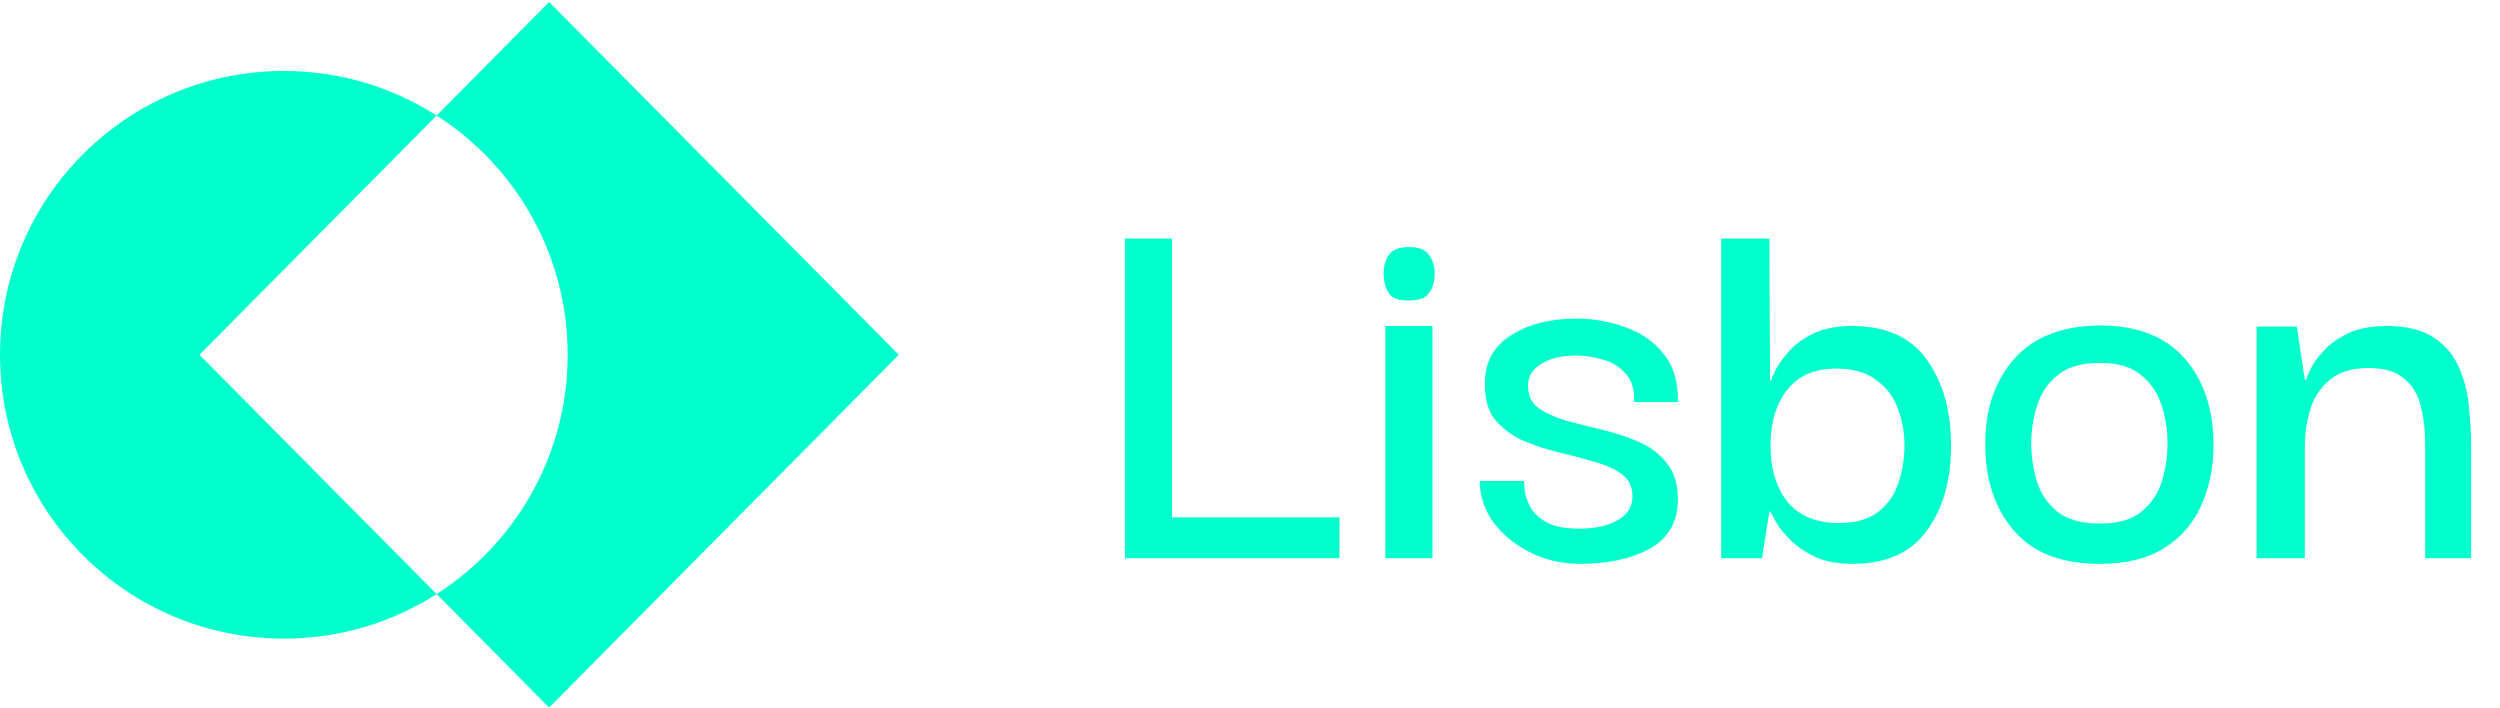
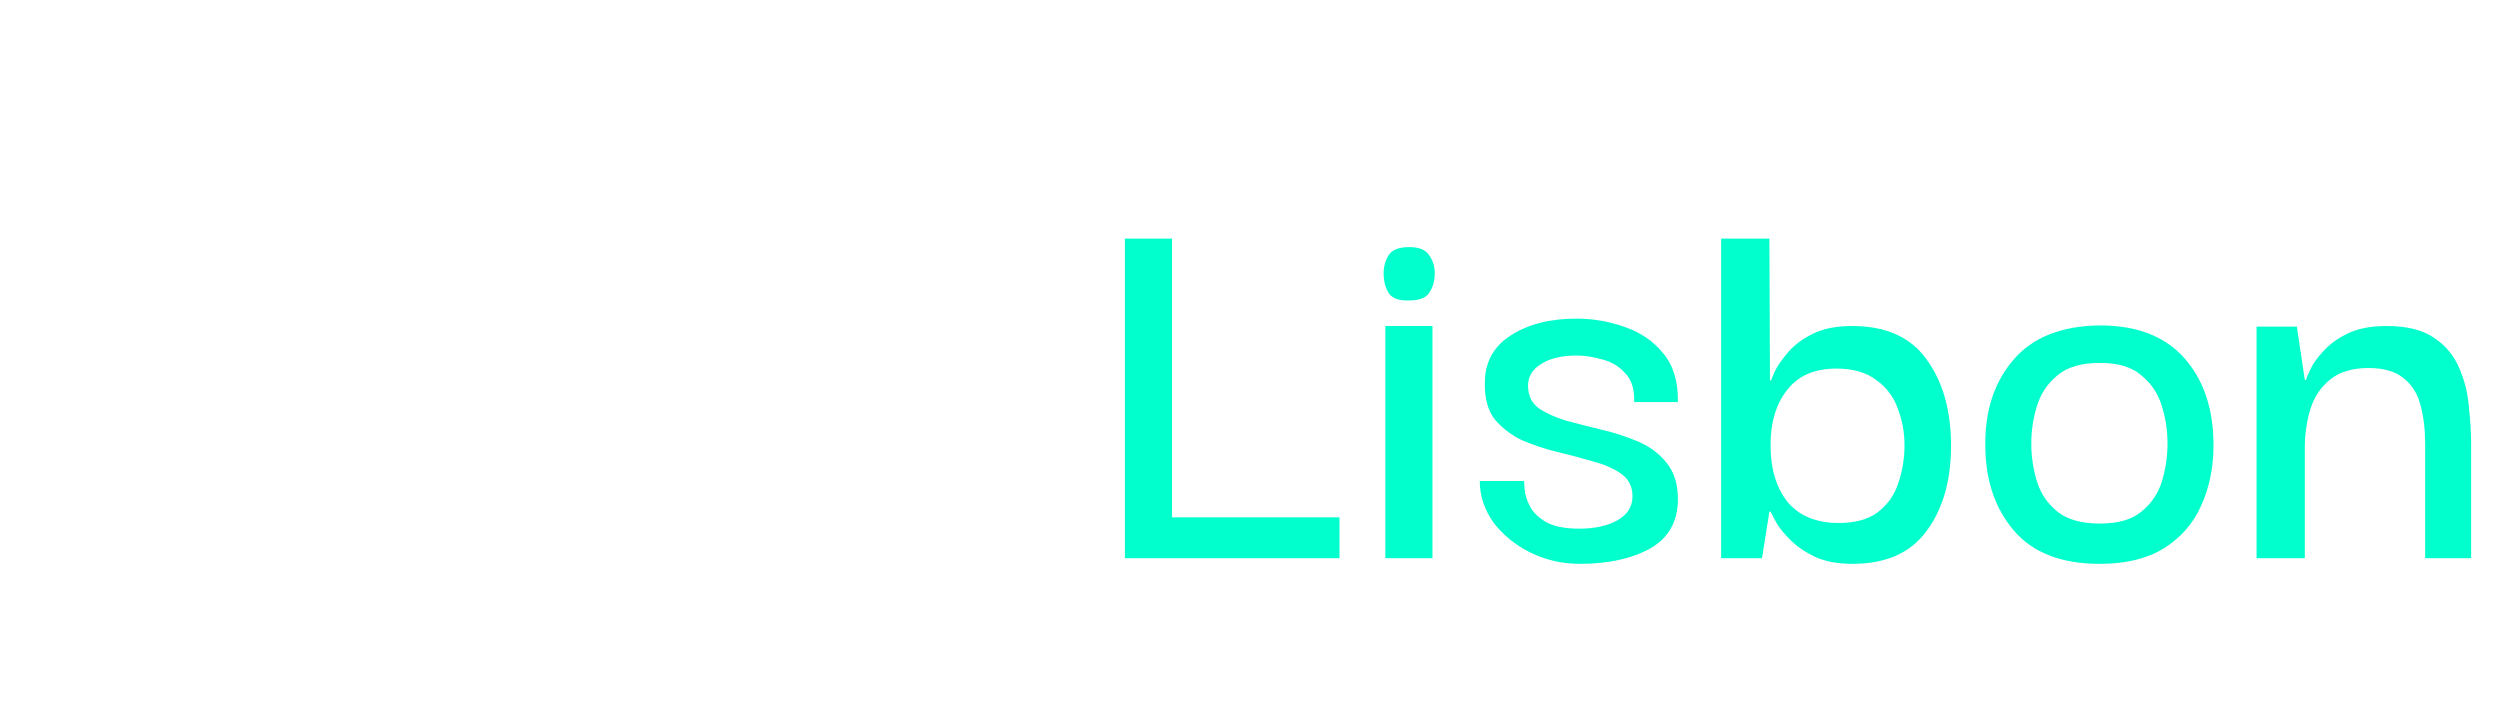
<svg xmlns="http://www.w3.org/2000/svg" width="318" height="90" viewBox="0 0 318 90" fill="none">
-   <path fill-rule="evenodd" clip-rule="evenodd" d="M69.848 90L114.328 45.129L69.848 0.258L55.536 14.697C49.926 11.107 43.258 9.026 36.103 9.026C16.164 9.026 0 25.19 0 45.13C0 65.069 16.164 81.233 36.103 81.233C43.258 81.233 49.926 79.152 55.536 75.562L69.848 90ZM55.536 75.562C65.561 69.147 72.207 57.915 72.207 45.13C72.207 32.344 65.561 21.111 55.536 14.697L25.369 45.129L55.536 75.562Z" fill="#00FFCC" />
  <path d="M143.09 71V30.348H149.083V65.801H170.384V71H143.09ZM179.247 38.218C177.948 38.266 177.081 37.953 176.648 37.279C176.215 36.606 175.998 35.763 175.998 34.752C175.998 33.886 176.215 33.116 176.648 32.442C177.081 31.768 177.948 31.431 179.247 31.431C180.499 31.431 181.341 31.768 181.774 32.442C182.256 33.116 182.497 33.886 182.497 34.752C182.497 35.763 182.256 36.606 181.774 37.279C181.341 37.905 180.499 38.218 179.247 38.218ZM176.215 71V41.468H182.208V71H176.215ZM200.937 71.722C198.723 71.722 196.629 71.241 194.655 70.278C192.729 69.315 191.165 68.04 189.961 66.451C188.806 64.814 188.228 63.057 188.228 61.18H193.861C193.861 61.276 193.885 61.637 193.933 62.263C193.981 62.889 194.198 63.587 194.583 64.357C194.968 65.127 195.642 65.801 196.604 66.379C197.615 66.956 199.035 67.245 200.865 67.245C202.886 67.245 204.523 66.884 205.775 66.162C207.026 65.44 207.652 64.429 207.652 63.13C207.652 61.926 207.195 60.987 206.28 60.313C205.366 59.639 204.186 59.11 202.742 58.725C201.298 58.292 199.757 57.883 198.121 57.497C196.532 57.112 195.016 56.607 193.572 55.981C192.176 55.307 191.02 54.416 190.106 53.309C189.239 52.154 188.83 50.614 188.878 48.688C188.878 46.089 189.961 44.091 192.128 42.695C194.342 41.251 197.134 40.529 200.504 40.529C202.67 40.529 204.74 40.89 206.713 41.612C208.687 42.286 210.3 43.393 211.551 44.933C212.851 46.474 213.477 48.544 213.429 51.143H207.869C207.917 49.507 207.532 48.279 206.713 47.461C205.943 46.594 204.98 46.017 203.825 45.728C202.67 45.391 201.587 45.222 200.576 45.222C198.65 45.222 197.134 45.583 196.027 46.305C194.92 46.979 194.366 47.894 194.366 49.049C194.366 50.301 194.823 51.264 195.738 51.937C196.653 52.563 197.832 53.093 199.276 53.526C200.72 53.911 202.237 54.296 203.825 54.681C205.462 55.066 207.002 55.572 208.446 56.198C209.89 56.823 211.07 57.714 211.984 58.869C212.947 60.025 213.429 61.565 213.429 63.49C213.429 66.331 212.249 68.425 209.89 69.772C207.532 71.072 204.547 71.722 200.937 71.722ZM235.609 71.722C233.78 71.722 232.215 71.433 230.916 70.856C229.616 70.23 228.557 69.508 227.739 68.689C226.92 67.871 226.318 67.125 225.933 66.451C225.548 65.729 225.308 65.272 225.211 65.079H225.067L224.128 71H218.929V30.348H225.067L225.139 48.399H225.283C225.332 48.207 225.524 47.749 225.861 47.027C226.246 46.305 226.824 45.511 227.594 44.645C228.364 43.778 229.399 43.032 230.699 42.406C231.999 41.78 233.635 41.468 235.609 41.468C239.893 41.468 243.046 42.888 245.068 45.728C247.138 48.568 248.173 52.226 248.173 56.703C248.173 61.132 247.138 64.742 245.068 67.534C243.046 70.326 239.893 71.722 235.609 71.722ZM233.876 66.523C235.994 66.523 237.655 66.066 238.858 65.151C240.11 64.189 240.976 62.961 241.458 61.469C241.987 59.928 242.252 58.316 242.252 56.631C242.252 54.994 241.963 53.43 241.386 51.937C240.856 50.445 239.941 49.242 238.642 48.327C237.39 47.364 235.705 46.883 233.587 46.883C230.795 46.883 228.701 47.798 227.305 49.627C225.909 51.408 225.211 53.743 225.211 56.631C225.211 59.615 225.933 62.022 227.377 63.852C228.87 65.633 231.036 66.523 233.876 66.523ZM267.117 71.722C262.206 71.722 258.548 70.302 256.141 67.462C253.734 64.622 252.531 61.011 252.531 56.631C252.483 52.202 253.686 48.568 256.141 45.728C258.596 42.888 262.255 41.443 267.117 41.395C271.834 41.395 275.42 42.791 277.875 45.583C280.33 48.375 281.558 52.058 281.558 56.631C281.558 59.471 281.028 62.046 279.969 64.357C278.958 66.62 277.37 68.425 275.204 69.772C273.086 71.072 270.39 71.722 267.117 71.722ZM267.117 66.595C269.427 66.595 271.184 66.09 272.388 65.079C273.639 64.068 274.506 62.792 274.987 61.252C275.468 59.664 275.709 58.051 275.709 56.414C275.709 54.778 275.468 53.189 274.987 51.649C274.506 50.06 273.639 48.76 272.388 47.749C271.184 46.69 269.427 46.161 267.117 46.161C264.758 46.161 262.953 46.69 261.701 47.749C260.449 48.76 259.583 50.06 259.102 51.649C258.62 53.189 258.38 54.778 258.38 56.414C258.38 58.051 258.62 59.664 259.102 61.252C259.583 62.792 260.449 64.068 261.701 65.079C262.953 66.09 264.758 66.595 267.117 66.595ZM287.034 71V41.54H292.161L293.172 48.327H293.316C293.364 48.135 293.557 47.677 293.894 46.955C294.231 46.233 294.784 45.463 295.555 44.645C296.325 43.778 297.36 43.032 298.66 42.406C299.959 41.78 301.596 41.468 303.57 41.468C306.169 41.468 308.191 41.973 309.635 42.984C311.079 43.947 312.138 45.222 312.812 46.811C313.486 48.351 313.895 49.988 314.04 51.721C314.232 53.454 314.328 55.066 314.328 56.559V71H308.48V56.486C308.48 54.657 308.287 53.02 307.902 51.576C307.517 50.084 306.795 48.929 305.736 48.111C304.725 47.244 303.233 46.811 301.259 46.811C299.237 46.811 297.625 47.292 296.421 48.255C295.218 49.218 294.375 50.469 293.894 52.01C293.413 53.55 293.172 55.187 293.172 56.92V71H287.034Z" fill="#00FFCC" />
</svg>